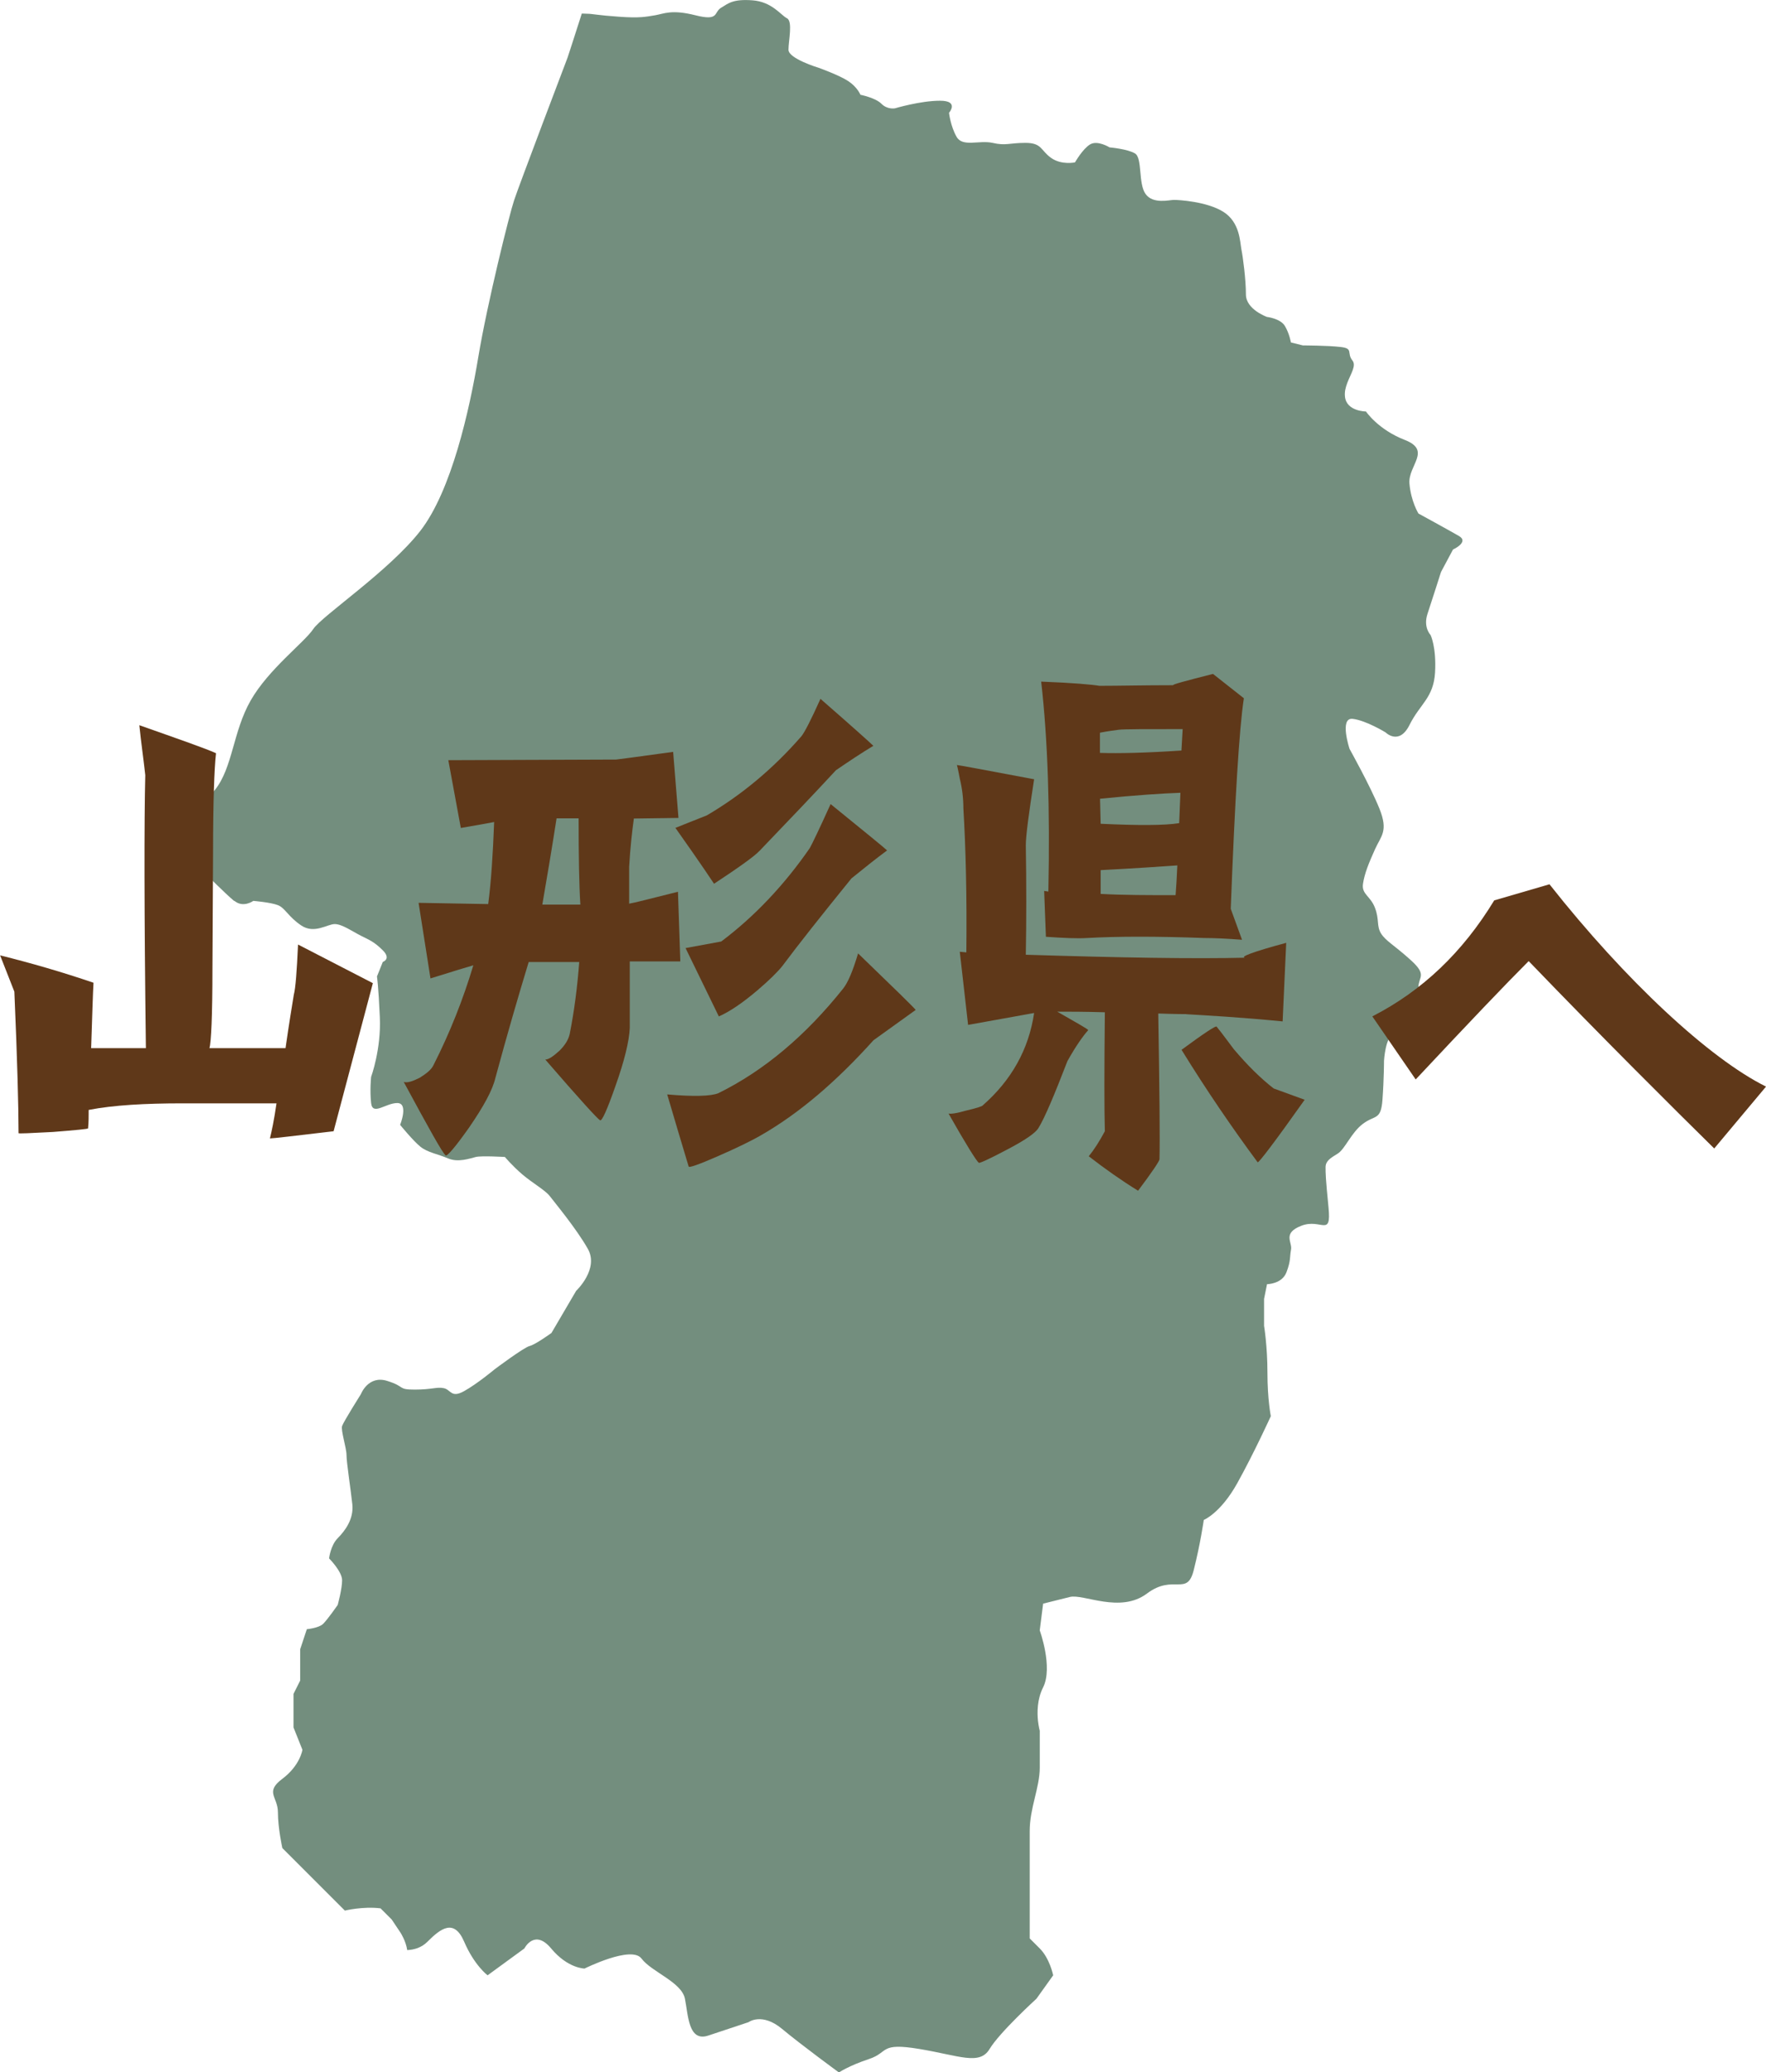
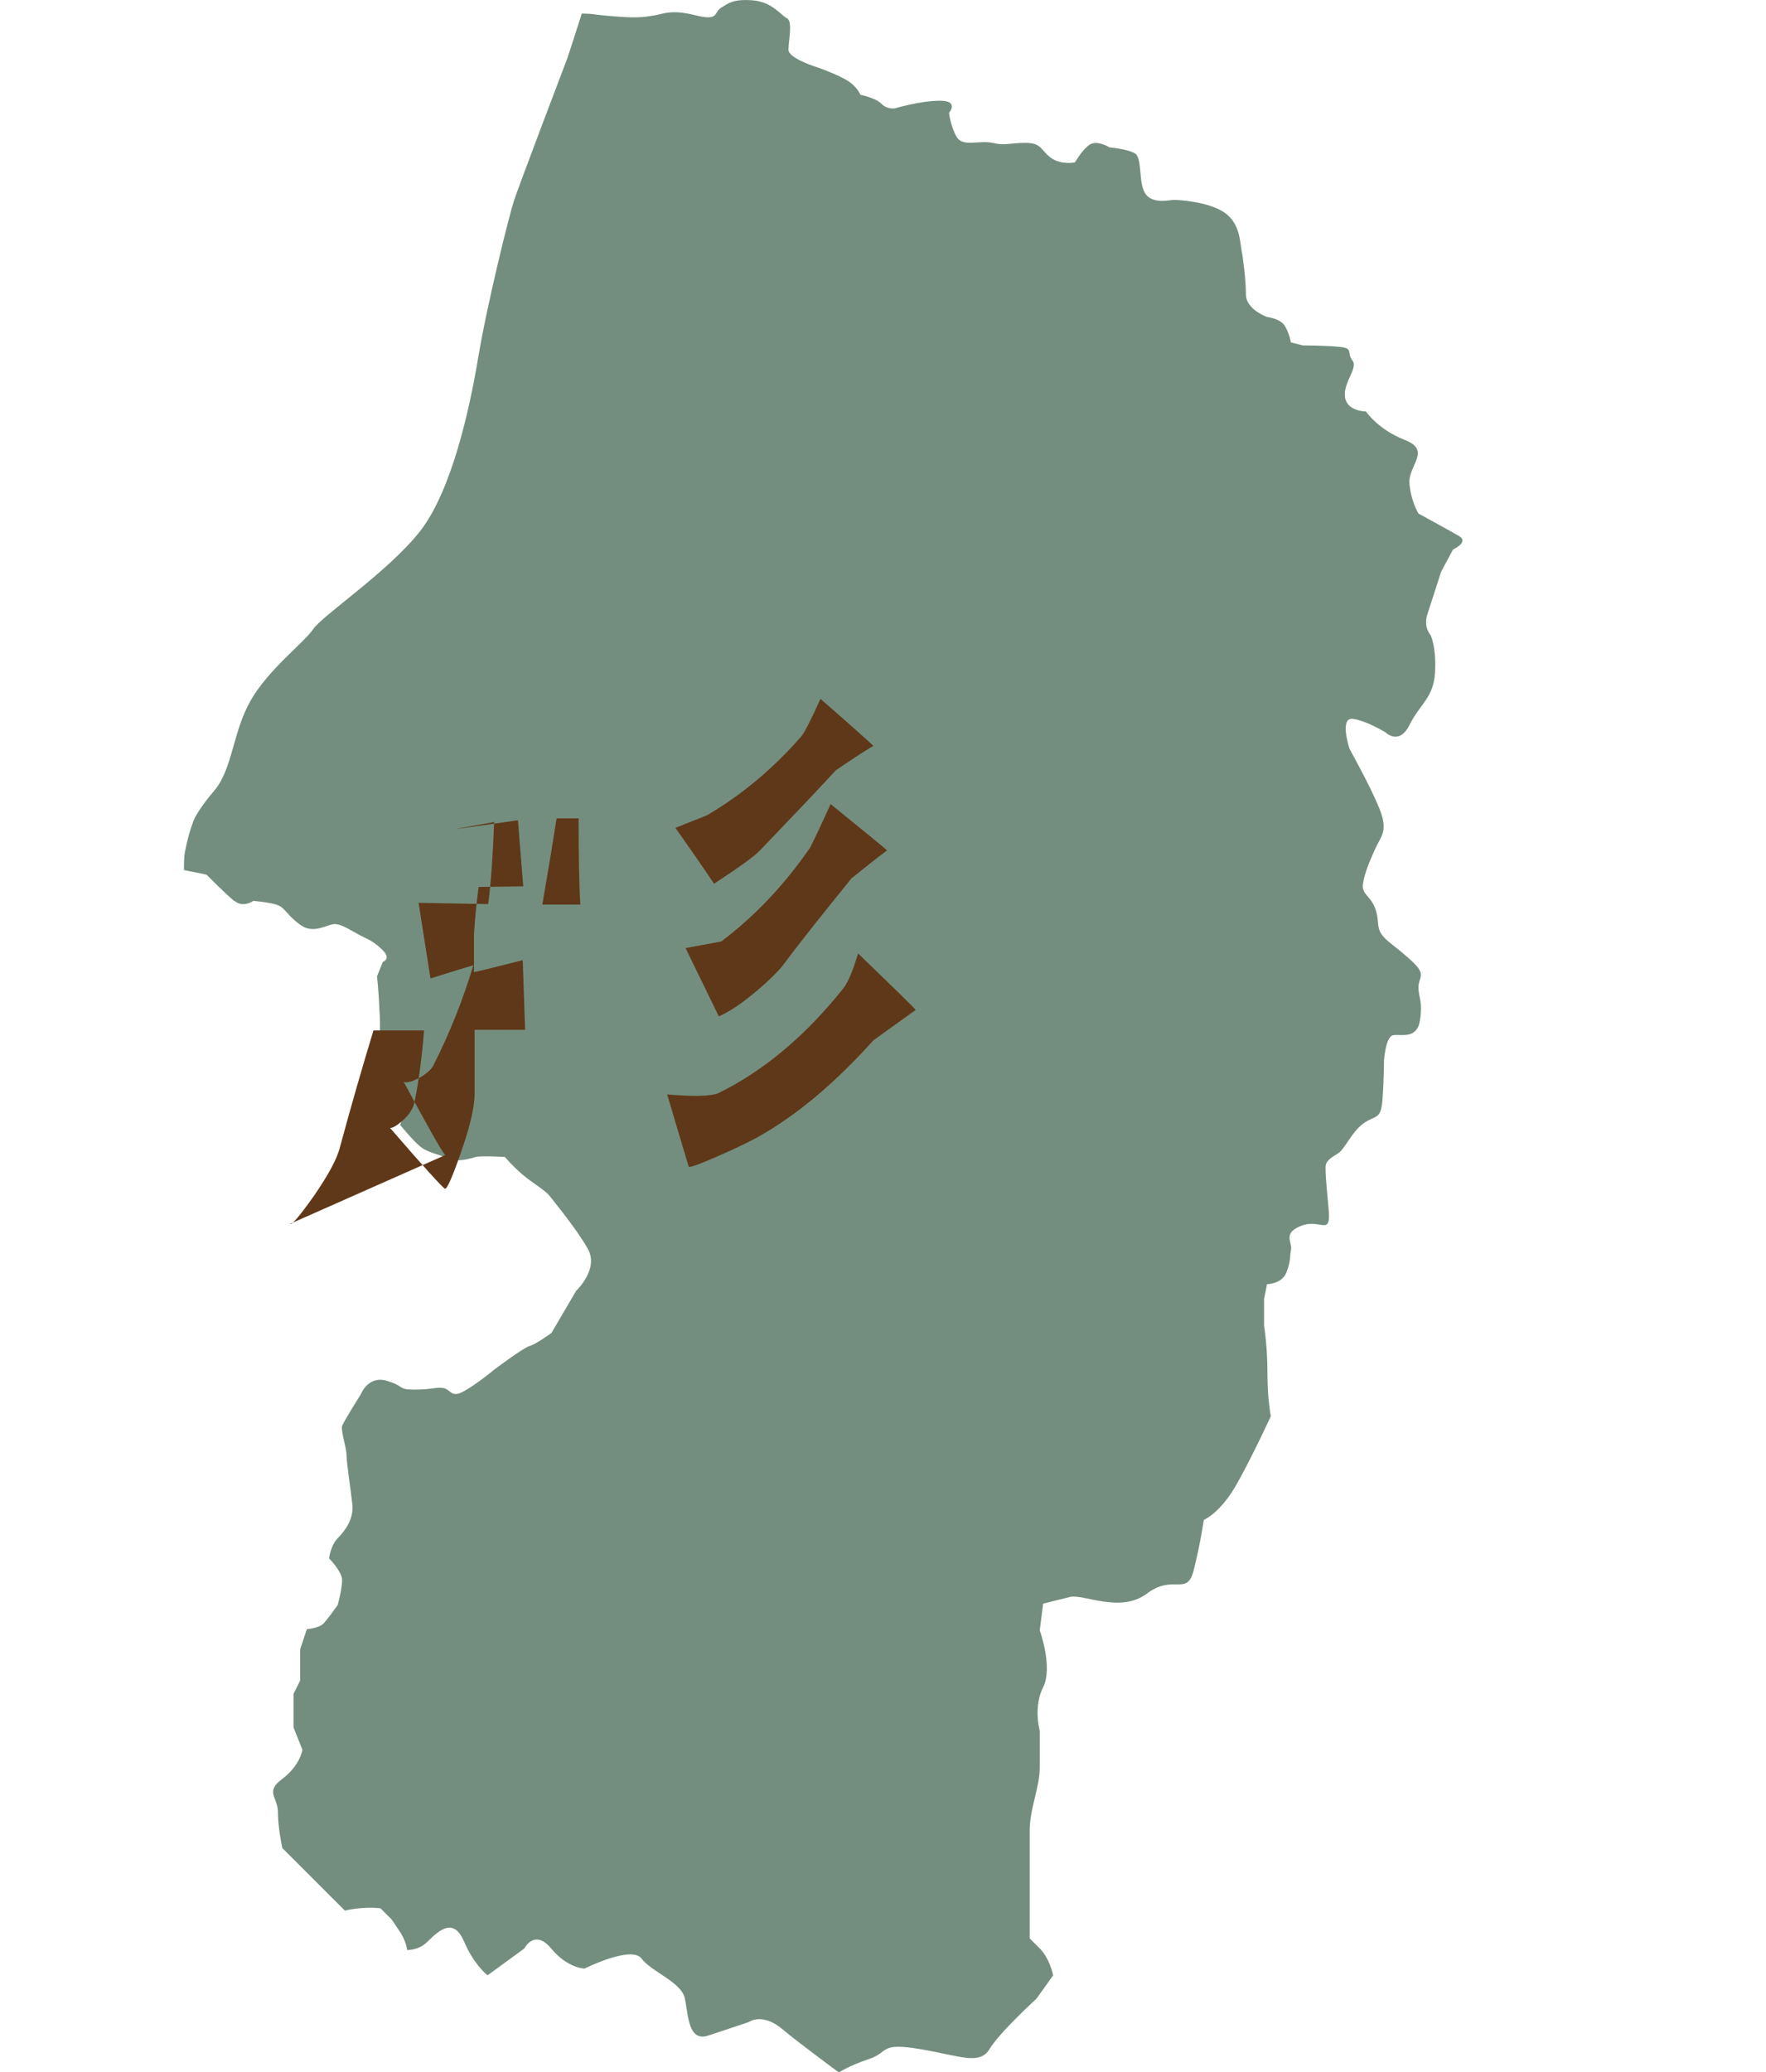
<svg xmlns="http://www.w3.org/2000/svg" id="_レイヤー_2" data-name="レイヤー 2" viewBox="0 0 172.26 202.04">
  <defs>
    <style>
      .cls-1 {
        fill: #5f3819;
      }

      .cls-1, .cls-2 {
        stroke-width: 0px;
      }

      .cls-2 {
        fill: #738e7e;
      }
    </style>
  </defs>
  <g id="_レイヤー_1-2" data-name="レイヤー 1">
    <g>
      <path class="cls-2" d="M22.87,87.84c.86.71,1.84,0,1.84,0,0,0,1.71.14,2.41.42.71.29,1,1.13,2.27,1.98,1.27.85,2.55-.14,3.26-.14s1.71.71,2.56,1.14c.85.43,1.27.57,2.13,1.42.85.85,0,1.13,0,1.13l-.57,1.42s.14.85.28,3.98c.14,3.11-.85,5.81-.85,5.81,0,0-.14,1.28,0,2.55.14,1.27,1.42,0,2.55,0s.28,2.13.28,2.13c0,0,1.27,1.56,1.98,2.13.71.57,1.7.71,2.7,1.14.99.42,2.12,0,2.7-.14.57-.14,2.84,0,2.84,0,0,0,.71.85,1.7,1.7,1,.85,2.27,1.56,2.69,2.13.43.57,2.56,3.12,3.69,5.11,1.14,1.98-1.13,4.11-1.13,4.11l-2.41,4.11s-1.56,1.13-2.13,1.27c-.57.14-3.41,2.27-3.41,2.27,0,0-1.7,1.42-2.98,2.13-1.27.71-1.28-.14-1.98-.29-.71-.14-1.13.14-2.84.14s-.85-.28-2.69-.85c-1.84-.57-2.55,1.28-2.55,1.28,0,0-1.7,2.7-1.84,3.12-.14.43.43,2.13.43,2.84s.42,3.4.57,4.82c.14,1.42-.71,2.55-1.42,3.27-.71.71-.85,1.98-.85,1.98,0,0,1.27,1.27,1.27,2.13s-.43,2.41-.43,2.41c0,0-.99,1.42-1.42,1.84-.43.42-1.59.52-1.59.52l-.65,1.96v3.05l-.65,1.3v3.27l.87,2.18s-.22,1.53-1.96,2.83c-1.74,1.31-.43,1.74-.43,3.27s.43,3.48.43,3.48l4.14,4.14,1.96,1.96s1.74-.43,3.48-.22l1.09,1.09.87,1.3s.52.81.64,1.68c.62-.03,1.36-.2,1.97-.81,1.3-1.31,2.61-2.29,3.59,0,.98,2.29,2.28,3.27,2.28,3.27l3.59-2.62s.98-1.96,2.61,0c1.63,1.96,3.26,1.96,3.26,1.96,0,0,4.57-2.28,5.55-.98.98,1.31,3.91,2.29,4.24,3.92.33,1.63.33,4.25,2.29,3.59,1.96-.65,3.91-1.3,3.91-1.3,0,0,1.31-.98,3.27.65,1.96,1.63,5.55,4.25,5.55,4.25,0,0,.98-.66,2.94-1.31s.98-1.63,4.9-.98c3.92.65,5.88,1.63,6.86,0s4.57-4.9,4.57-4.9l1.63-2.28s-.33-1.64-1.31-2.62l-.98-.98v-10.45c0-2.28.98-4.24.98-6.2v-3.59s-.1-.38-.17-.95c-.63-.38-1.09-.66-1.09-.66,0,0,.45.28,1.09.66-.09-.84-.09-2.13.5-3.29.98-1.96-.33-5.55-.33-5.55l.33-2.61s1.31-.33,2.61-.65c1.31-.33,4.9,1.63,7.51-.33,2.61-1.96,3.92.33,4.57-2.29.66-2.61.98-4.89.98-4.89,0,0,1.64-.66,3.27-3.59,1.63-2.93,3.27-6.53,3.27-6.53,0,0-.33-1.63-.33-4.24s-.33-4.57-.33-4.57v-2.62l.29-1.44s1.46,0,1.9-1.17c.44-1.17.3-1.46.44-2.19.15-.73-.88-1.61,1.02-2.34,1.91-.73,2.92,1.17,2.64-1.75-.29-2.92-.29-3.36-.29-3.95s.44-.88,1.17-1.32c.73-.44,1.32-2.05,2.48-2.92,1.17-.88,1.75-.3,1.9-2.34.15-2.05.15-3.8.15-3.8,0,0,.14-2.34.88-2.49.73-.14,2.34.45,2.63-1.46.29-1.9-.15-2.19-.15-3.22s.88-1.17-.73-2.63c-1.61-1.46-2.49-1.9-2.93-2.63-.44-.73-.14-1.32-.58-2.48-.44-1.17-1.32-1.32-1.17-2.34.15-1.03.58-2.05,1.17-3.37.59-1.32,1.32-1.75.44-3.95-.88-2.19-2.92-5.84-2.92-5.84,0,0-1.02-3.07.3-2.93,1.31.15,3.21,1.32,3.21,1.32,0,0,1.32,1.32,2.34-.73,1.02-2.05,2.34-2.63,2.49-5.11.14-2.49-.44-3.66-.44-3.66,0,0-.73-.73-.3-2.05.44-1.32,1.32-4.09,1.32-4.09l1.17-2.19s1.61-.73.58-1.32c-1.02-.59-3.95-2.19-3.95-2.19,0,0-.73-1.17-.88-2.93-.14-1.75,2.19-3.21-.44-4.24-2.63-1.02-3.8-2.78-3.8-2.78,0,0-1.91,0-2.05-1.46-.05-.46.07-.91.23-1.33-.59-.27-.97-.72-.97-.72,0,0,.38.45.97.72.34-.9.9-1.68.5-2.18-.59-.74.14-1.18-1.17-1.32-1.32-.15-3.66-.15-3.66-.15l-1.17-.29s-.15-.88-.59-1.61c-.44-.73-1.75-.88-1.75-.88,0,0-2.05-.73-2.05-2.19s-.29-3.65-.44-4.39c-.14-.73-.14-2.64-1.75-3.66-1.61-1.02-4.39-1.17-4.83-1.17s-2.05.44-2.77-.58c-.73-1.02-.29-3.51-1.03-3.95-.73-.44-2.48-.59-2.48-.59,0,0-1.17-.73-1.9-.29-.73.44-1.47,1.75-1.47,1.75,0,0-1.32.29-2.34-.44-1.02-.73-.88-1.46-2.49-1.46s-1.9.3-3.21,0c-1.32-.29-2.93.44-3.51-.59-.59-1.02-.74-2.34-.74-2.34,0,0,1.03-1.18-.88-1.18s-4.39.74-4.39.74c0,0-.73.15-1.32-.44-.58-.59-2.05-.88-2.05-.88,0,0-.29-.73-1.17-1.32-.88-.59-2.93-1.32-2.93-1.32,0,0-2.92-.88-2.92-1.75s.44-2.78-.15-3.07c-.58-.29-1.46-1.61-3.36-1.75-1.91-.14-2.34.29-3.07.73-.73.44-.15,1.32-2.49.73-2.34-.59-3.07-.15-3.95,0-.88.14-1.46.29-3.51.14-2.05-.14-2.63-.29-3.07-.29-.09,0-.31-.01-.56-.02-.72,2.27-1.39,4.3-1.39,4.3,0,0-4.8,12.62-5.22,13.93-.44,1.3-2.61,10.01-3.48,15.23-.87,5.23-2.62,13.06-5.66,16.98-3.05,3.92-9.58,8.27-10.45,9.58-.87,1.3-4.36,3.91-6.1,6.96-1.74,3.05-1.74,6.53-3.48,8.71,0,0-1.68,1.9-2.13,3.11q-.46,1.22-.76,2.74c-.18.88-.11,1.44-.14,1.97l2.2.45s1.84,1.85,2.69,2.56Z" />
      <g>
-         <path class="cls-1" d="M29.06,92.09l7.31,3.77-3.83,14.44c-3.89.46-5.92.7-6.21.7.17-.7.41-1.8.64-3.42h-9.16c-3.65,0-6.73.17-9.16.64,0,.64,0,1.22-.06,1.8,0,.06-1.16.17-3.42.35-2.26.12-3.36.17-3.36.12,0-2.49-.12-7.08-.41-13.8l-1.39-3.54c3.02.75,6.03,1.62,9.11,2.67-.06.99-.12,3.13-.23,6.38h5.34c-.17-13.34-.17-22.21-.06-26.62-.17-1.57-.41-3.19-.58-4.87,3.94,1.39,6.44,2.26,7.48,2.73-.17,1.51-.29,4.76-.29,9.86l-.06,11.19c0,4.52-.12,7.13-.29,7.71h7.42c.35-2.44.64-4.18.81-5.22.17-.64.29-2.26.41-4.87Z" />
-         <path class="cls-1" d="M43.44,112.62c-.29-.23-1.62-2.61-4.06-7.13.35.12.87-.06,1.57-.41.64-.41,1.1-.75,1.33-1.22,1.62-3.19,2.9-6.44,3.89-9.74-.58.17-1.97.58-4.18,1.28l-1.16-7.37,6.79.12c.29-2.2.46-4.87.58-8-.58.12-1.62.29-3.25.58l-1.22-6.61,16.36-.06s1.86-.23,5.57-.75l.52,6.44-4.35.06c-.17,1.22-.35,2.78-.46,4.7v3.6c.41-.06,1.97-.46,4.76-1.16l.23,6.79h-4.93v6.5c-.06,1.28-.52,3.19-1.39,5.63-.81,2.32-1.33,3.48-1.51,3.36-.23-.12-2.03-2.09-5.34-5.92.35,0,.81-.35,1.39-.87.58-.58.87-1.1.99-1.62.46-2.32.75-4.64.93-7.02h-4.93c-.99,3.25-2.09,7.02-3.25,11.31-.29,1.22-1.16,2.78-2.55,4.81-1.39,1.97-2.2,2.9-2.32,2.73ZM52.9,88.2h3.71c-.12-1.86-.17-4.64-.17-8.41h-2.15c-.46,2.96-.93,5.74-1.39,8.41ZM89.32,98.47l-4.12,2.96c-3.6,4-7.19,7.08-10.9,9.22-.99.58-2.44,1.28-4.29,2.09-1.86.81-2.84,1.16-2.84.99-.7-2.32-1.39-4.64-2.09-7.02,2.61.23,4.29.17,4.99-.12,4.47-2.2,8.53-5.63,12.18-10.21.46-.58.93-1.68,1.45-3.42,3.48,3.36,5.39,5.22,5.62,5.51ZM74.06,82.98c-.41.46-1.86,1.51-4.41,3.19,0,0-1.22-1.86-3.77-5.45l3.07-1.22c3.36-1.97,6.44-4.52,9.22-7.71.29-.35.93-1.57,1.86-3.65,3.19,2.78,4.93,4.35,5.16,4.58-1.16.7-2.38,1.51-3.65,2.38-2.09,2.26-4.58,4.87-7.48,7.89ZM70.12,99.11l-3.25-6.67,3.48-.64c3.25-2.44,6.15-5.51,8.64-9.11.23-.41.93-1.86,2.03-4.29,3.42,2.78,5.28,4.29,5.51,4.52-1.1.81-2.26,1.74-3.48,2.73-2.96,3.65-5.22,6.5-6.73,8.53-.46.58-1.28,1.39-2.44,2.38-1.51,1.28-2.73,2.09-3.77,2.55Z" />
-         <path class="cls-1" d="M115.71,98.88c-.12,0-1.04,0-2.73-.06.12,7.42.17,12.18.12,14.21,0,.17-.7,1.22-2.09,3.07-1.68-1.04-3.25-2.15-4.81-3.36.52-.64,1.04-1.45,1.57-2.44-.06-2.09-.06-5.92,0-11.6-1.97-.06-3.54-.06-4.64-.06,1.91,1.1,2.96,1.68,3.02,1.8-.52.58-1.22,1.57-2.03,3.02-1.28,3.31-2.2,5.51-2.84,6.55-.29.46-1.28,1.16-3.07,2.09-1.74.93-2.67,1.33-2.73,1.28-.23-.17-1.22-1.74-2.96-4.81.17.06.75,0,1.74-.29.99-.23,1.57-.41,1.62-.52,2.78-2.44,4.47-5.45,4.99-8.99-.7.12-2.84.52-6.44,1.16l-.81-7.13.64.06c.06-5.51-.06-10.21-.29-14.04,0-.99-.12-1.97-.35-2.9-.17-.93-.29-1.39-.29-1.33.12,0,2.61.46,7.54,1.39-.52,3.36-.81,5.51-.81,6.44.06,3.77.06,7.31,0,10.67,9.28.29,16.41.41,21.4.29-.58-.06.75-.58,4-1.45l-.35,7.66c-4.18-.41-7.37-.58-9.4-.7ZM121.33,68.08c-.46,3.02-.87,9.86-1.28,20.53l1.1,3.02c-1.57-.12-2.73-.17-3.65-.17-4.64-.17-8.47-.17-11.48,0-.93.06-2.26,0-4-.12l-.17-4.47.41.06c.17-8-.06-14.85-.7-20.47,3.13.12,4.99.29,5.68.41,1.91,0,4.35-.06,7.19-.06-.12-.06,1.16-.41,3.89-1.1l3.02,2.38ZM115.36,71.09c-3.6,0-5.68,0-6.21.06-.41.06-.99.12-1.86.29v1.97c1.86.06,4.47,0,7.95-.23l.12-2.09ZM115.13,77.3c-1.74.06-4.35.23-7.83.58l.06,2.44c3.65.17,6.21.17,7.66-.06l.12-2.96ZM114.84,84.38c-1.68.12-4.18.29-7.48.46v2.32c2.2.12,4.64.12,7.31.12.06-.75.12-1.74.17-2.9ZM122.67,113.32c-2.49-3.36-4.99-7.02-7.42-10.96,2.2-1.62,3.36-2.38,3.42-2.26.58.7,1.1,1.45,1.68,2.2,1.33,1.57,2.61,2.84,3.89,3.83l3.02,1.1c-2.96,4.18-4.52,6.21-4.58,6.09Z" />
-         <path class="cls-1" d="M172.26,105.95l-5.05,6.03c-3.71-3.65-10.9-10.79-18.1-18.27-2.2,2.2-5.86,6.03-11.02,11.54l-4.23-6.15c4.87-2.49,8.82-6.26,11.89-11.31l5.39-1.57c7.42,9.4,15.6,16.99,21.11,19.72Z" />
+         <path class="cls-1" d="M43.44,112.62c-.29-.23-1.62-2.61-4.06-7.13.35.12.87-.06,1.57-.41.64-.41,1.1-.75,1.33-1.22,1.62-3.19,2.9-6.44,3.89-9.74-.58.17-1.97.58-4.18,1.28l-1.16-7.37,6.79.12c.29-2.2.46-4.87.58-8-.58.12-1.62.29-3.25.58s1.86-.23,5.57-.75l.52,6.44-4.35.06c-.17,1.22-.35,2.78-.46,4.7v3.6c.41-.06,1.97-.46,4.76-1.16l.23,6.79h-4.93v6.5c-.06,1.28-.52,3.19-1.39,5.63-.81,2.32-1.33,3.48-1.51,3.36-.23-.12-2.03-2.09-5.34-5.92.35,0,.81-.35,1.39-.87.58-.58.87-1.1.99-1.62.46-2.32.75-4.64.93-7.02h-4.93c-.99,3.25-2.09,7.02-3.25,11.31-.29,1.22-1.16,2.78-2.55,4.81-1.39,1.97-2.2,2.9-2.32,2.73ZM52.9,88.2h3.71c-.12-1.86-.17-4.64-.17-8.41h-2.15c-.46,2.96-.93,5.74-1.39,8.41ZM89.32,98.47l-4.12,2.96c-3.6,4-7.19,7.08-10.9,9.22-.99.58-2.44,1.28-4.29,2.09-1.86.81-2.84,1.16-2.84.99-.7-2.32-1.39-4.64-2.09-7.02,2.61.23,4.29.17,4.99-.12,4.47-2.2,8.53-5.63,12.18-10.21.46-.58.93-1.68,1.45-3.42,3.48,3.36,5.39,5.22,5.62,5.51ZM74.06,82.98c-.41.46-1.86,1.51-4.41,3.19,0,0-1.22-1.86-3.77-5.45l3.07-1.22c3.36-1.97,6.44-4.52,9.22-7.71.29-.35.93-1.57,1.86-3.65,3.19,2.78,4.93,4.35,5.16,4.58-1.16.7-2.38,1.51-3.65,2.38-2.09,2.26-4.58,4.87-7.48,7.89ZM70.12,99.11l-3.25-6.67,3.48-.64c3.25-2.44,6.15-5.51,8.64-9.11.23-.41.93-1.86,2.03-4.29,3.42,2.78,5.28,4.29,5.51,4.52-1.1.81-2.26,1.74-3.48,2.73-2.96,3.65-5.22,6.5-6.73,8.53-.46.58-1.28,1.39-2.44,2.38-1.51,1.28-2.73,2.09-3.77,2.55Z" />
      </g>
    </g>
  </g>
</svg>